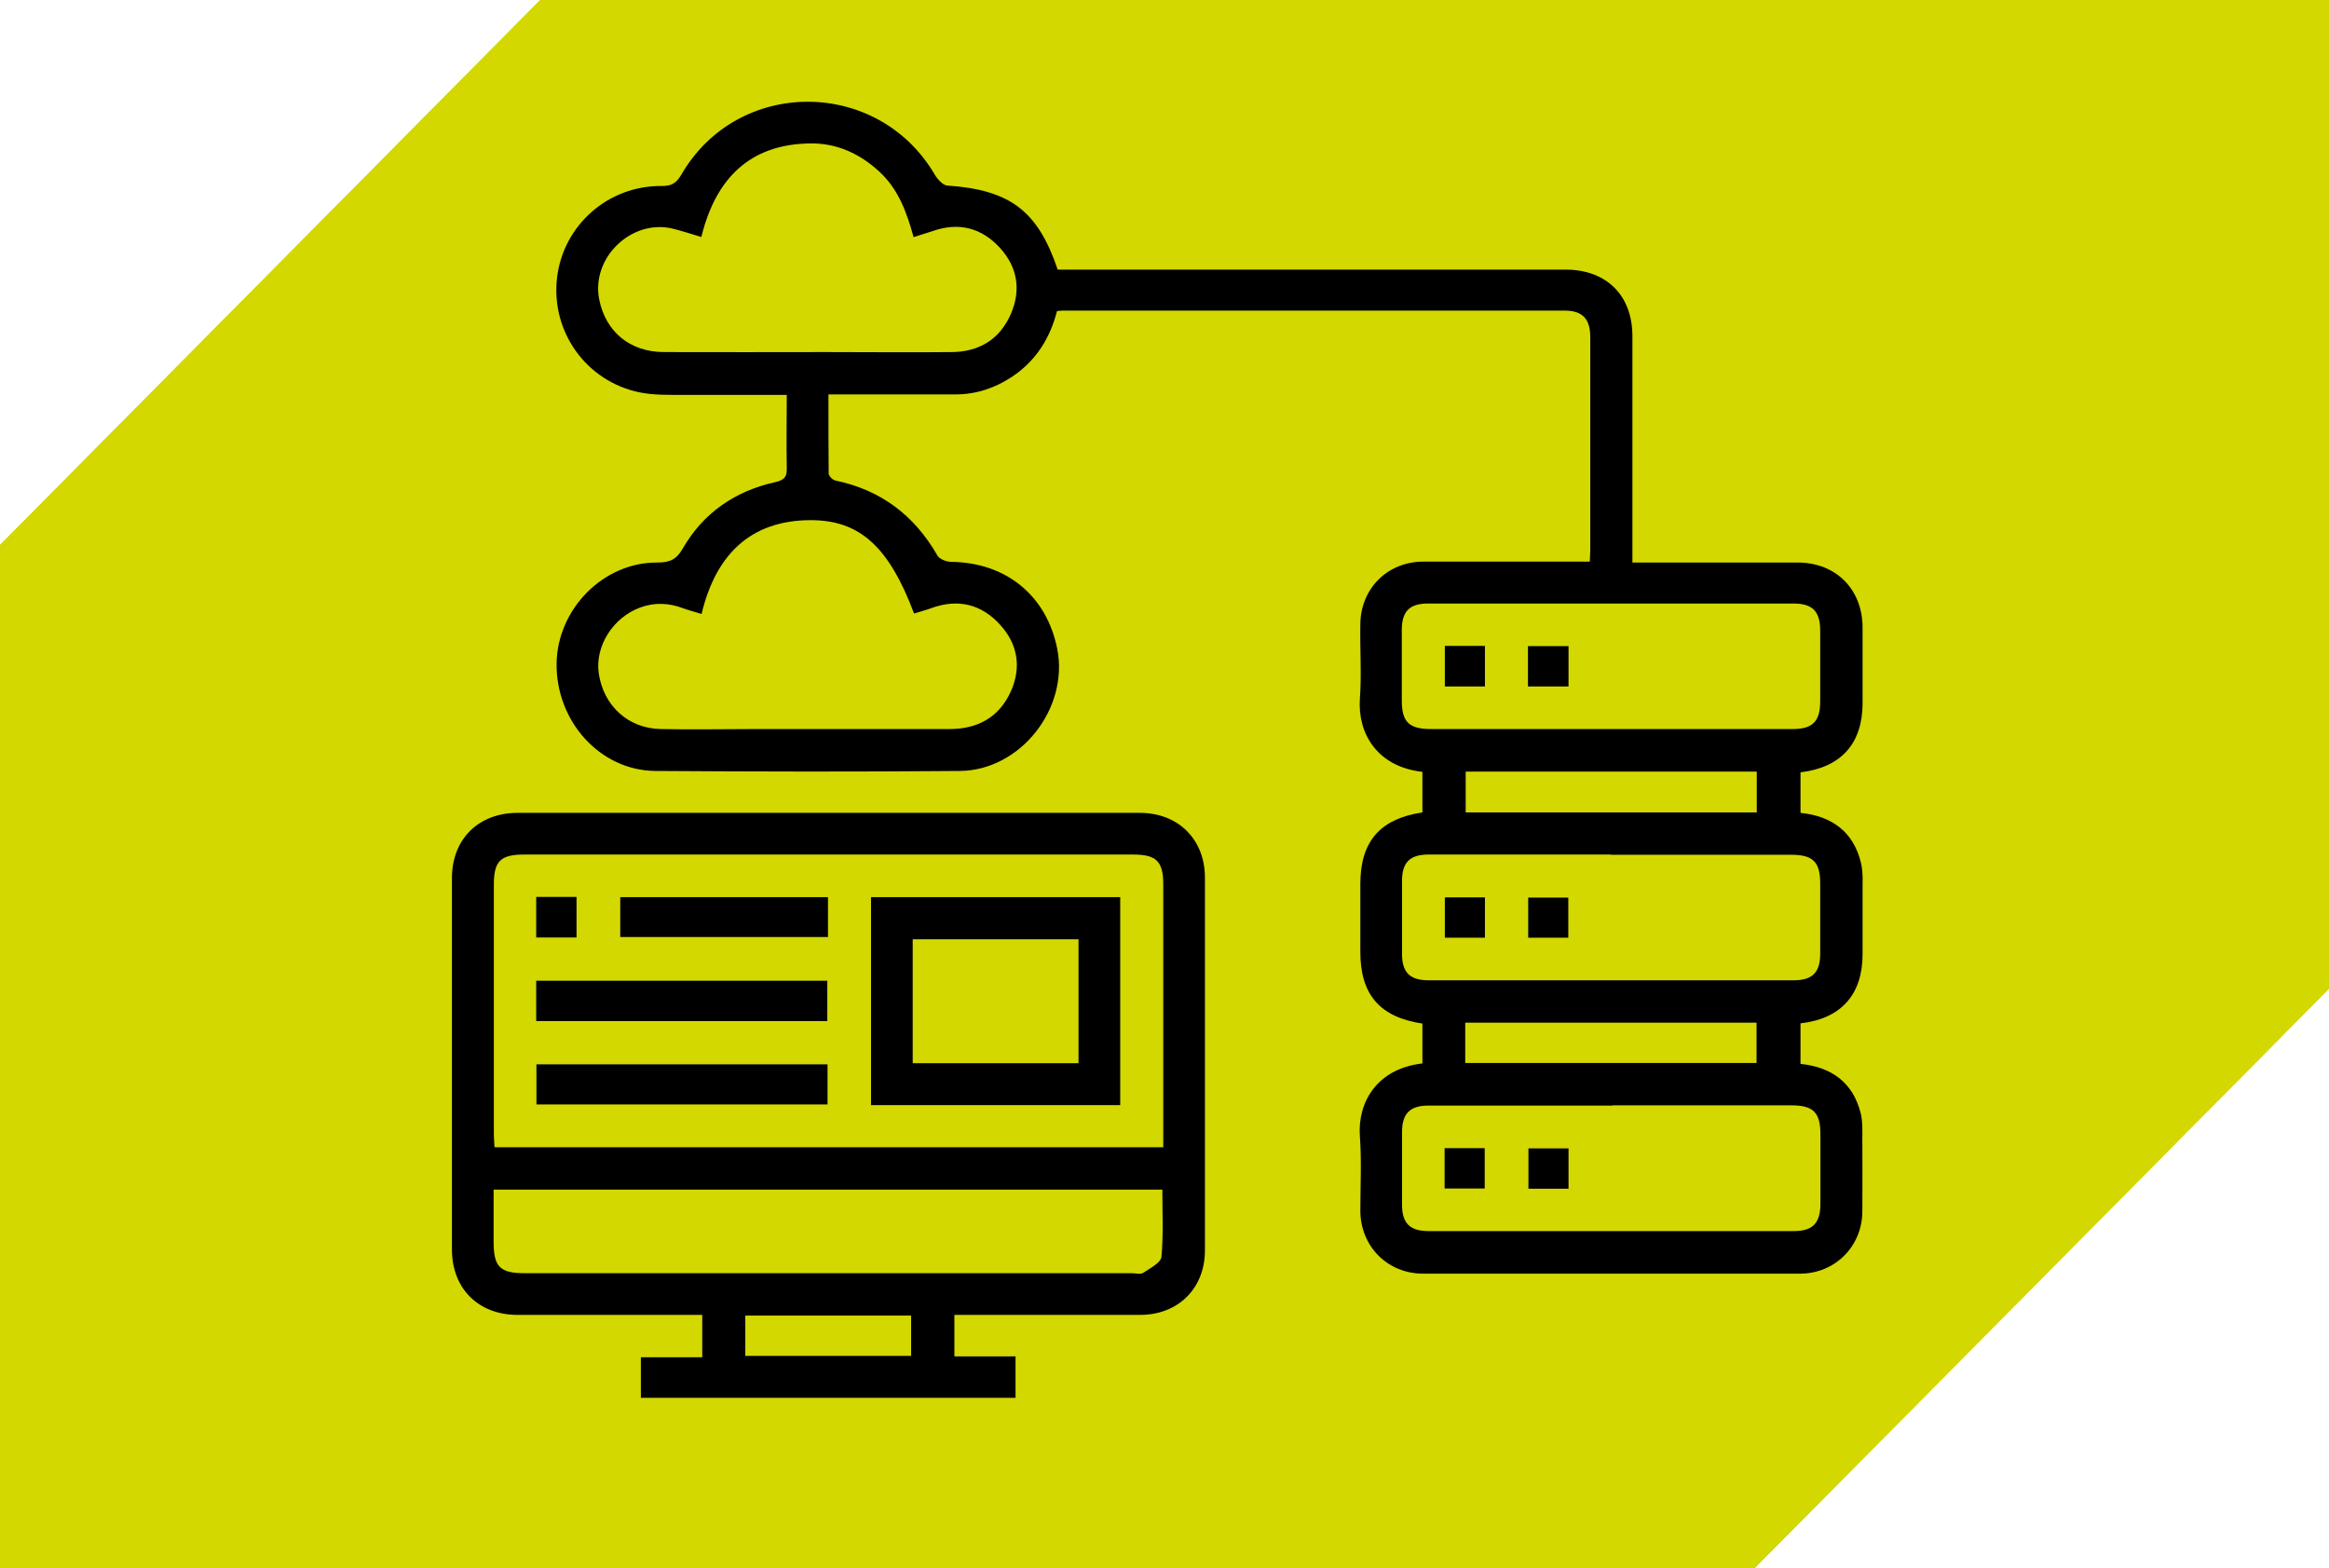
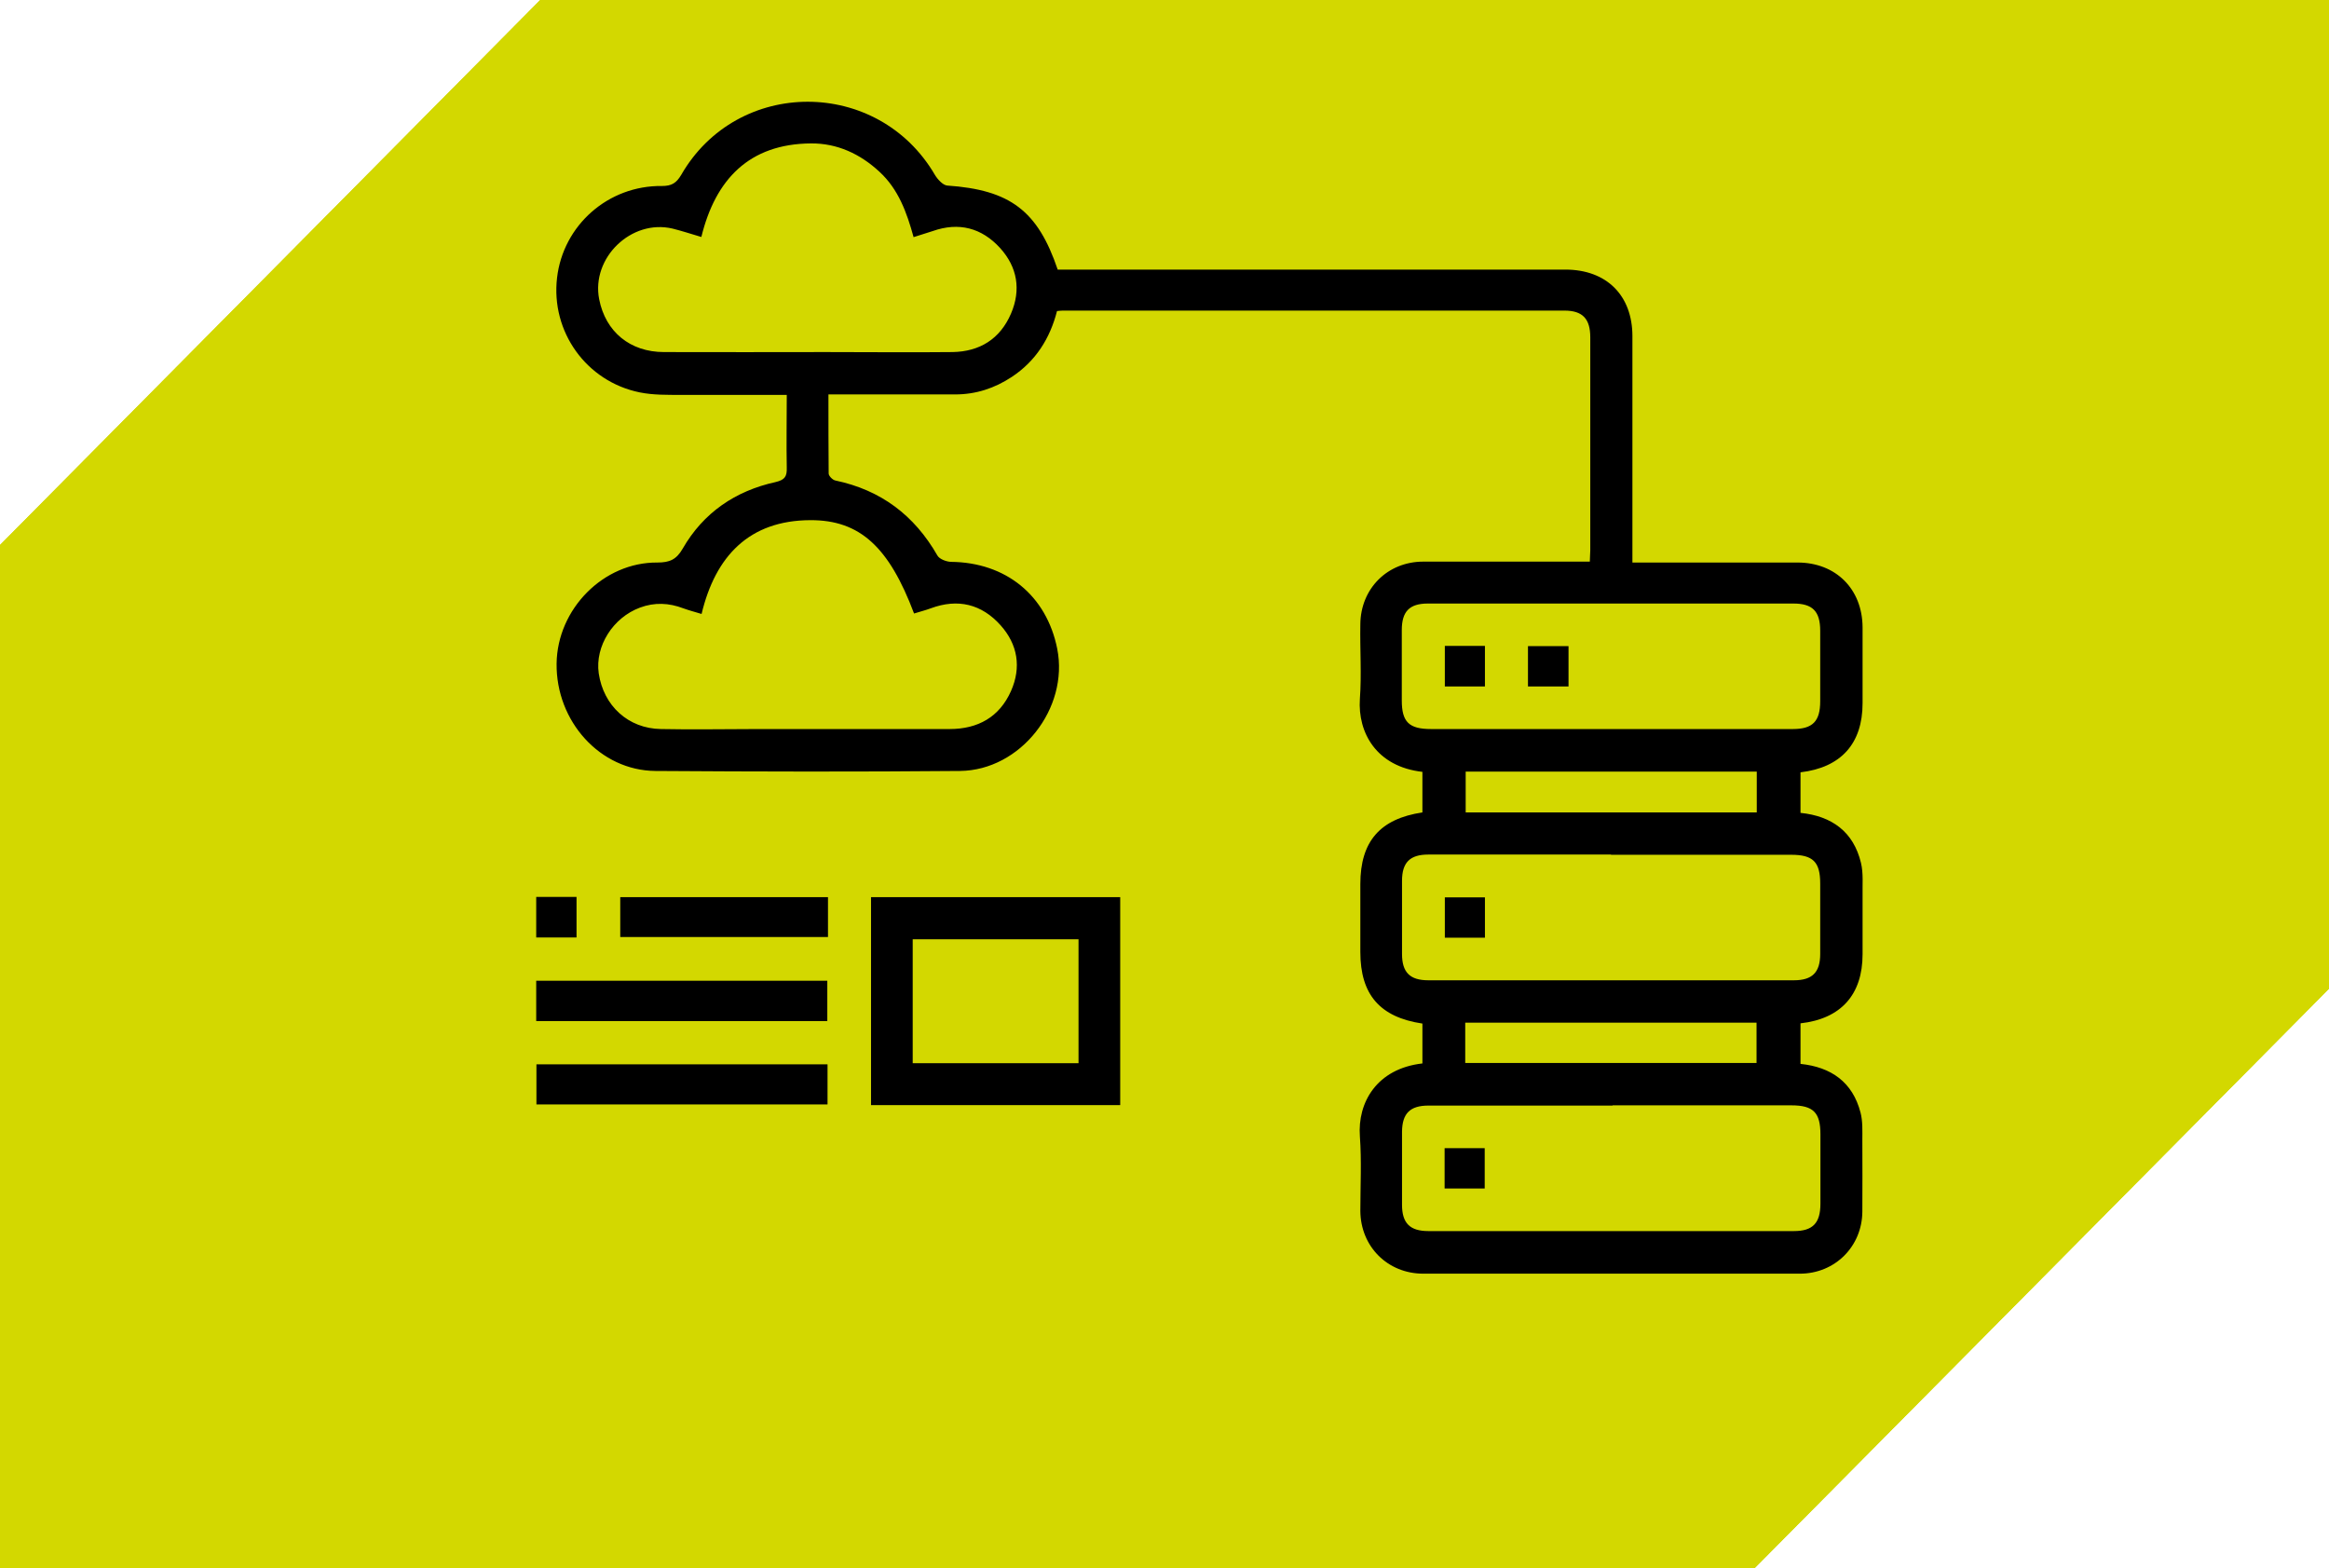
<svg xmlns="http://www.w3.org/2000/svg" viewBox="0 0 102.81 69.21">
  <defs>
    <style> .cls-1 { fill: #d3d800; } .cls-2 { mix-blend-mode: multiply; opacity: .8; } .cls-3 { isolation: isolate; } </style>
  </defs>
  <g class="cls-3">
    <g id="_Слой_2" data-name="Слой 2">
      <g id="_Слой_1-2" data-name="Слой 1">
        <g>
          <g class="cls-2">
            <polygon class="cls-1" points="102.81 43.64 102.81 0 23.85 0 0 24.06 0 69.21 77.46 69.21 102.81 43.64" />
          </g>
          <g>
            <polygon class="cls-1" points="102.81 43.64 102.81 0 23.85 0 0 24.06 0 69.21 77.46 69.21 102.81 43.64" />
            <polygon class="cls-1" points="102.81 43.64 102.81 0 23.85 0 0 24.06 0 69.21 77.46 69.21 102.81 43.64" />
          </g>
        </g>
        <g>
          <path d="M62.79,35.83v-1.76c-2.03-.23-2.86-1.73-2.76-3.22.08-1.09,0-2.19.02-3.29.01-1.58,1.2-2.77,2.78-2.77,2.23,0,4.46,0,6.69,0,.21,0,.41,0,.66,0,0-.2.02-.34.02-.49,0-3.14,0-6.27,0-9.41,0-.82-.34-1.18-1.14-1.18-5.71,0-16.43,0-22.14,0-.08,0-.15.01-.26.02-.31,1.21-.94,2.21-2,2.91-.76.5-1.58.77-2.5.77-1.84,0-3.69,0-5.59,0,0,1.19,0,2.34.01,3.49,0,.11.18.29.3.31,2,.42,3.48,1.53,4.5,3.31.09.16.39.27.59.28,2.43.02,4.23,1.48,4.7,3.84.52,2.63-1.62,5.36-4.29,5.39-4.48.04-8.96.03-13.45,0-2.44-.02-4.39-2.19-4.36-4.74.03-2.41,2.07-4.48,4.45-4.46.54,0,.84-.13,1.12-.62.91-1.58,2.32-2.54,4.09-2.93.43-.1.51-.26.5-.64-.02-1.05,0-2.11,0-3.21-1.59,0-3.12,0-4.66,0-.61,0-1.24.01-1.83-.11-2.36-.48-3.93-2.68-3.65-5.06.27-2.32,2.26-4.08,4.63-4.05.42,0,.63-.12.85-.49,2.48-4.31,8.69-4.3,11.2,0,.12.2.35.45.54.47,2.78.19,4,1.11,4.88,3.71.21,0,.44,0,.67,0,5.58,0,16.16,0,21.74,0,1.82,0,2.96,1.14,2.96,2.94,0,3.1,0,6.2,0,9.29,0,.21,0,.42,0,.7.25,0,.45,0,.65,0,2.21,0,4.42,0,6.64,0,1.69,0,2.86,1.17,2.87,2.86,0,1.12,0,2.23,0,3.35,0,1.78-.95,2.84-2.74,3.05v1.79c1.38.14,2.34.83,2.67,2.21.11.46.06.96.07,1.43,0,.87,0,1.73,0,2.6,0,1.78-.95,2.85-2.74,3.05v1.79c1.35.14,2.3.8,2.65,2.15.1.38.08.8.08,1.2,0,1.06.01,2.12,0,3.17-.01,1.54-1.21,2.74-2.76,2.74-5.54,0-11.08,0-16.62,0-1.58,0-2.77-1.2-2.78-2.77,0-1.1.06-2.2-.02-3.29-.11-1.49.74-2.99,2.76-3.22v-1.76c-1.88-.28-2.74-1.28-2.74-3.16,0-1,0-2,0-3,0-1.88.87-2.88,2.74-3.16ZM40.33,10.47c-.3-1.09-.67-2.12-1.51-2.89-.85-.79-1.87-1.26-3.02-1.25-2.73.02-4.22,1.59-4.84,4.13-.47-.14-.87-.27-1.27-.37-1.82-.43-3.6,1.29-3.24,3.12.28,1.43,1.36,2.33,2.86,2.33,2.38.01,4.77,0,7.15,0,1.86,0,3.73.02,5.59,0,1.2-.02,2.1-.58,2.58-1.7.45-1.05.28-2.05-.48-2.89-.81-.89-1.82-1.16-2.98-.75-.27.09-.54.17-.85.27ZM30.97,27.1c-.3-.09-.56-.16-.81-.25-.63-.24-1.27-.27-1.91-.03-1.19.44-1.99,1.7-1.82,2.9.21,1.43,1.3,2.44,2.75,2.46,1.42.03,2.84,0,4.27,0,2.82,0,5.65,0,8.47,0,1.25,0,2.2-.53,2.71-1.68.46-1.04.3-2.05-.46-2.9-.84-.94-1.89-1.19-3.08-.75-.24.09-.49.15-.74.23-1.1-2.92-2.38-4.13-4.58-4.12-2.7.01-4.19,1.59-4.8,4.14ZM71.13,32.18c2.67,0,5.34,0,8.01,0,.88,0,1.21-.34,1.21-1.23,0-1.04,0-2.08,0-3.11,0-.86-.34-1.2-1.18-1.2-5.38,0-10.76,0-16.14,0-.81,0-1.15.35-1.15,1.17,0,1.04,0,2.08,0,3.11,0,.95.32,1.26,1.29,1.26,2.65,0,5.3,0,7.96,0ZM71.12,37.72c-2.69,0-5.38,0-8.07,0-.81,0-1.16.35-1.16,1.16,0,1.08,0,2.15,0,3.23,0,.81.35,1.16,1.16,1.16,5.38,0,10.76,0,16.14,0,.81,0,1.16-.35,1.16-1.16,0-1.04,0-2.08,0-3.11,0-.96-.32-1.27-1.28-1.27-2.65,0-5.3,0-7.96,0ZM71.19,48.8c-2.71,0-5.42,0-8.13,0-.82,0-1.16.35-1.17,1.15,0,1.08,0,2.15,0,3.23,0,.81.35,1.16,1.16,1.16,5.38,0,10.76,0,16.14,0,.83,0,1.17-.35,1.17-1.21,0-1.02,0-2.04,0-3.06,0-.96-.31-1.28-1.28-1.28-2.63,0-5.26,0-7.9,0ZM77.55,35.86v-1.8h-12.85v1.8h12.85ZM64.68,46.92h12.86v-1.78h-12.86v1.78Z" />
-           <path d="M42.13,58.04v1.83h2.7v1.83h-16.54v-1.79h2.71v-1.87h-.59c-2.52,0-5.04,0-7.56,0-1.73,0-2.9-1.16-2.9-2.89,0-5.46,0-10.93,0-16.39,0-1.72,1.17-2.88,2.9-2.88,9.16,0,18.31,0,27.47,0,1.69,0,2.87,1.17,2.87,2.86,0,5.48,0,10.97,0,16.45,0,1.68-1.18,2.85-2.87,2.85-2.5,0-5,0-7.5,0-.21,0-.42,0-.68,0ZM51.35,50.63c0-3.91,0-7.76,0-11.61,0-1-.31-1.3-1.32-1.3-8.96,0-17.93,0-26.89,0-1.05,0-1.34.29-1.34,1.33,0,3.68,0,7.35,0,11.03,0,.18.02.37.03.56h29.53ZM21.79,52.51c0,.8,0,1.54,0,2.29,0,1.12.27,1.4,1.39,1.4,8.93,0,17.85,0,26.78,0,.17,0,.39.06.51-.02.3-.2.77-.44.8-.7.09-.98.04-1.97.04-2.97h-29.51ZM32.9,59.85h7.32v-1.78h-7.32v1.78Z" />
          <path d="M63.78,28.51h1.77v1.79h-1.77v-1.79Z" />
          <path d="M67.45,30.3v-1.78h1.79v1.78h-1.79Z" />
          <path d="M65.55,39.61v1.78h-1.77v-1.78h1.77Z" />
-           <path d="M69.23,41.39h-1.77v-1.77h1.77v1.77Z" />
+           <path d="M69.23,41.39h-1.77h1.77v1.77Z" />
          <path d="M63.77,50.68h1.77v1.78h-1.77v-1.78Z" />
-           <path d="M69.24,52.47h-1.77v-1.78h1.77v1.78Z" />
          <path d="M49.45,48.78h-11v-9.18h11v9.18ZM47.61,46.93v-5.47h-7.32v5.47h7.32Z" />
          <path d="M23.67,45.07v-1.78h12.85v1.78h-12.85Z" />
          <path d="M23.68,46.98h12.85v1.77h-12.85v-1.77Z" />
          <path d="M36.55,39.6v1.76h-9.17v-1.76h9.17Z" />
          <path d="M23.67,39.59h1.78v1.79h-1.78v-1.79Z" />
        </g>
      </g>
    </g>
  </g>
</svg>